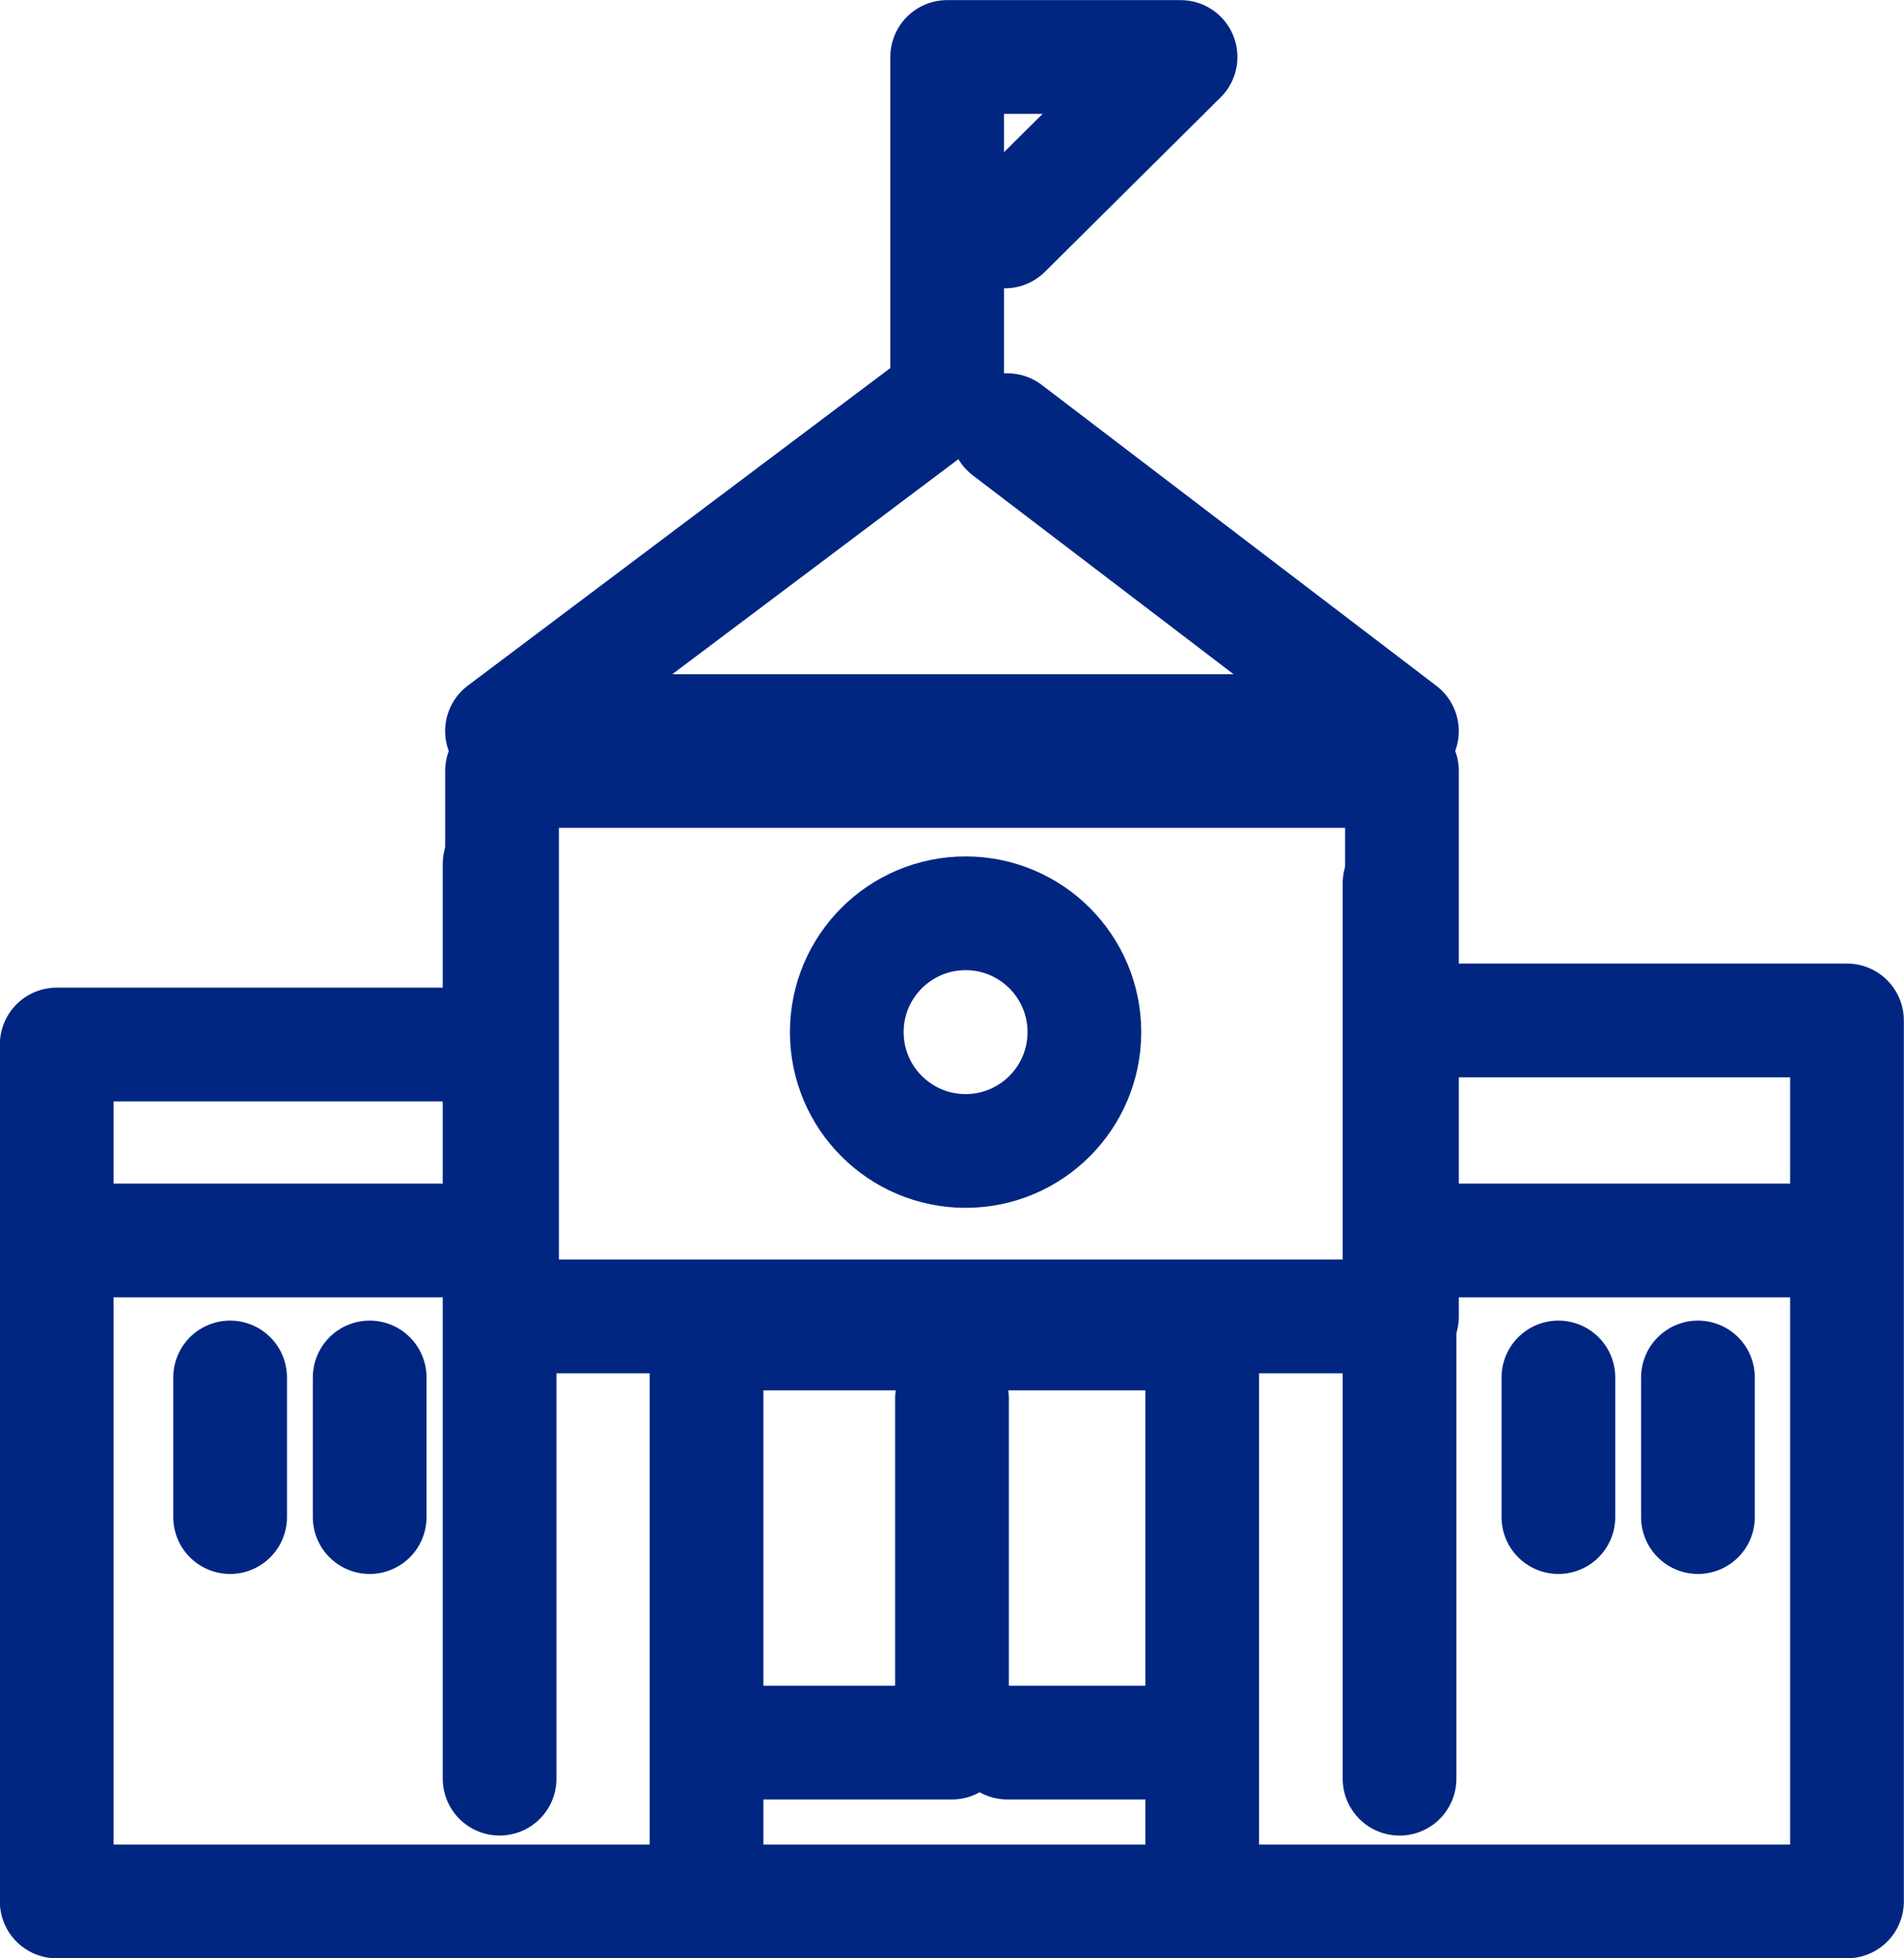
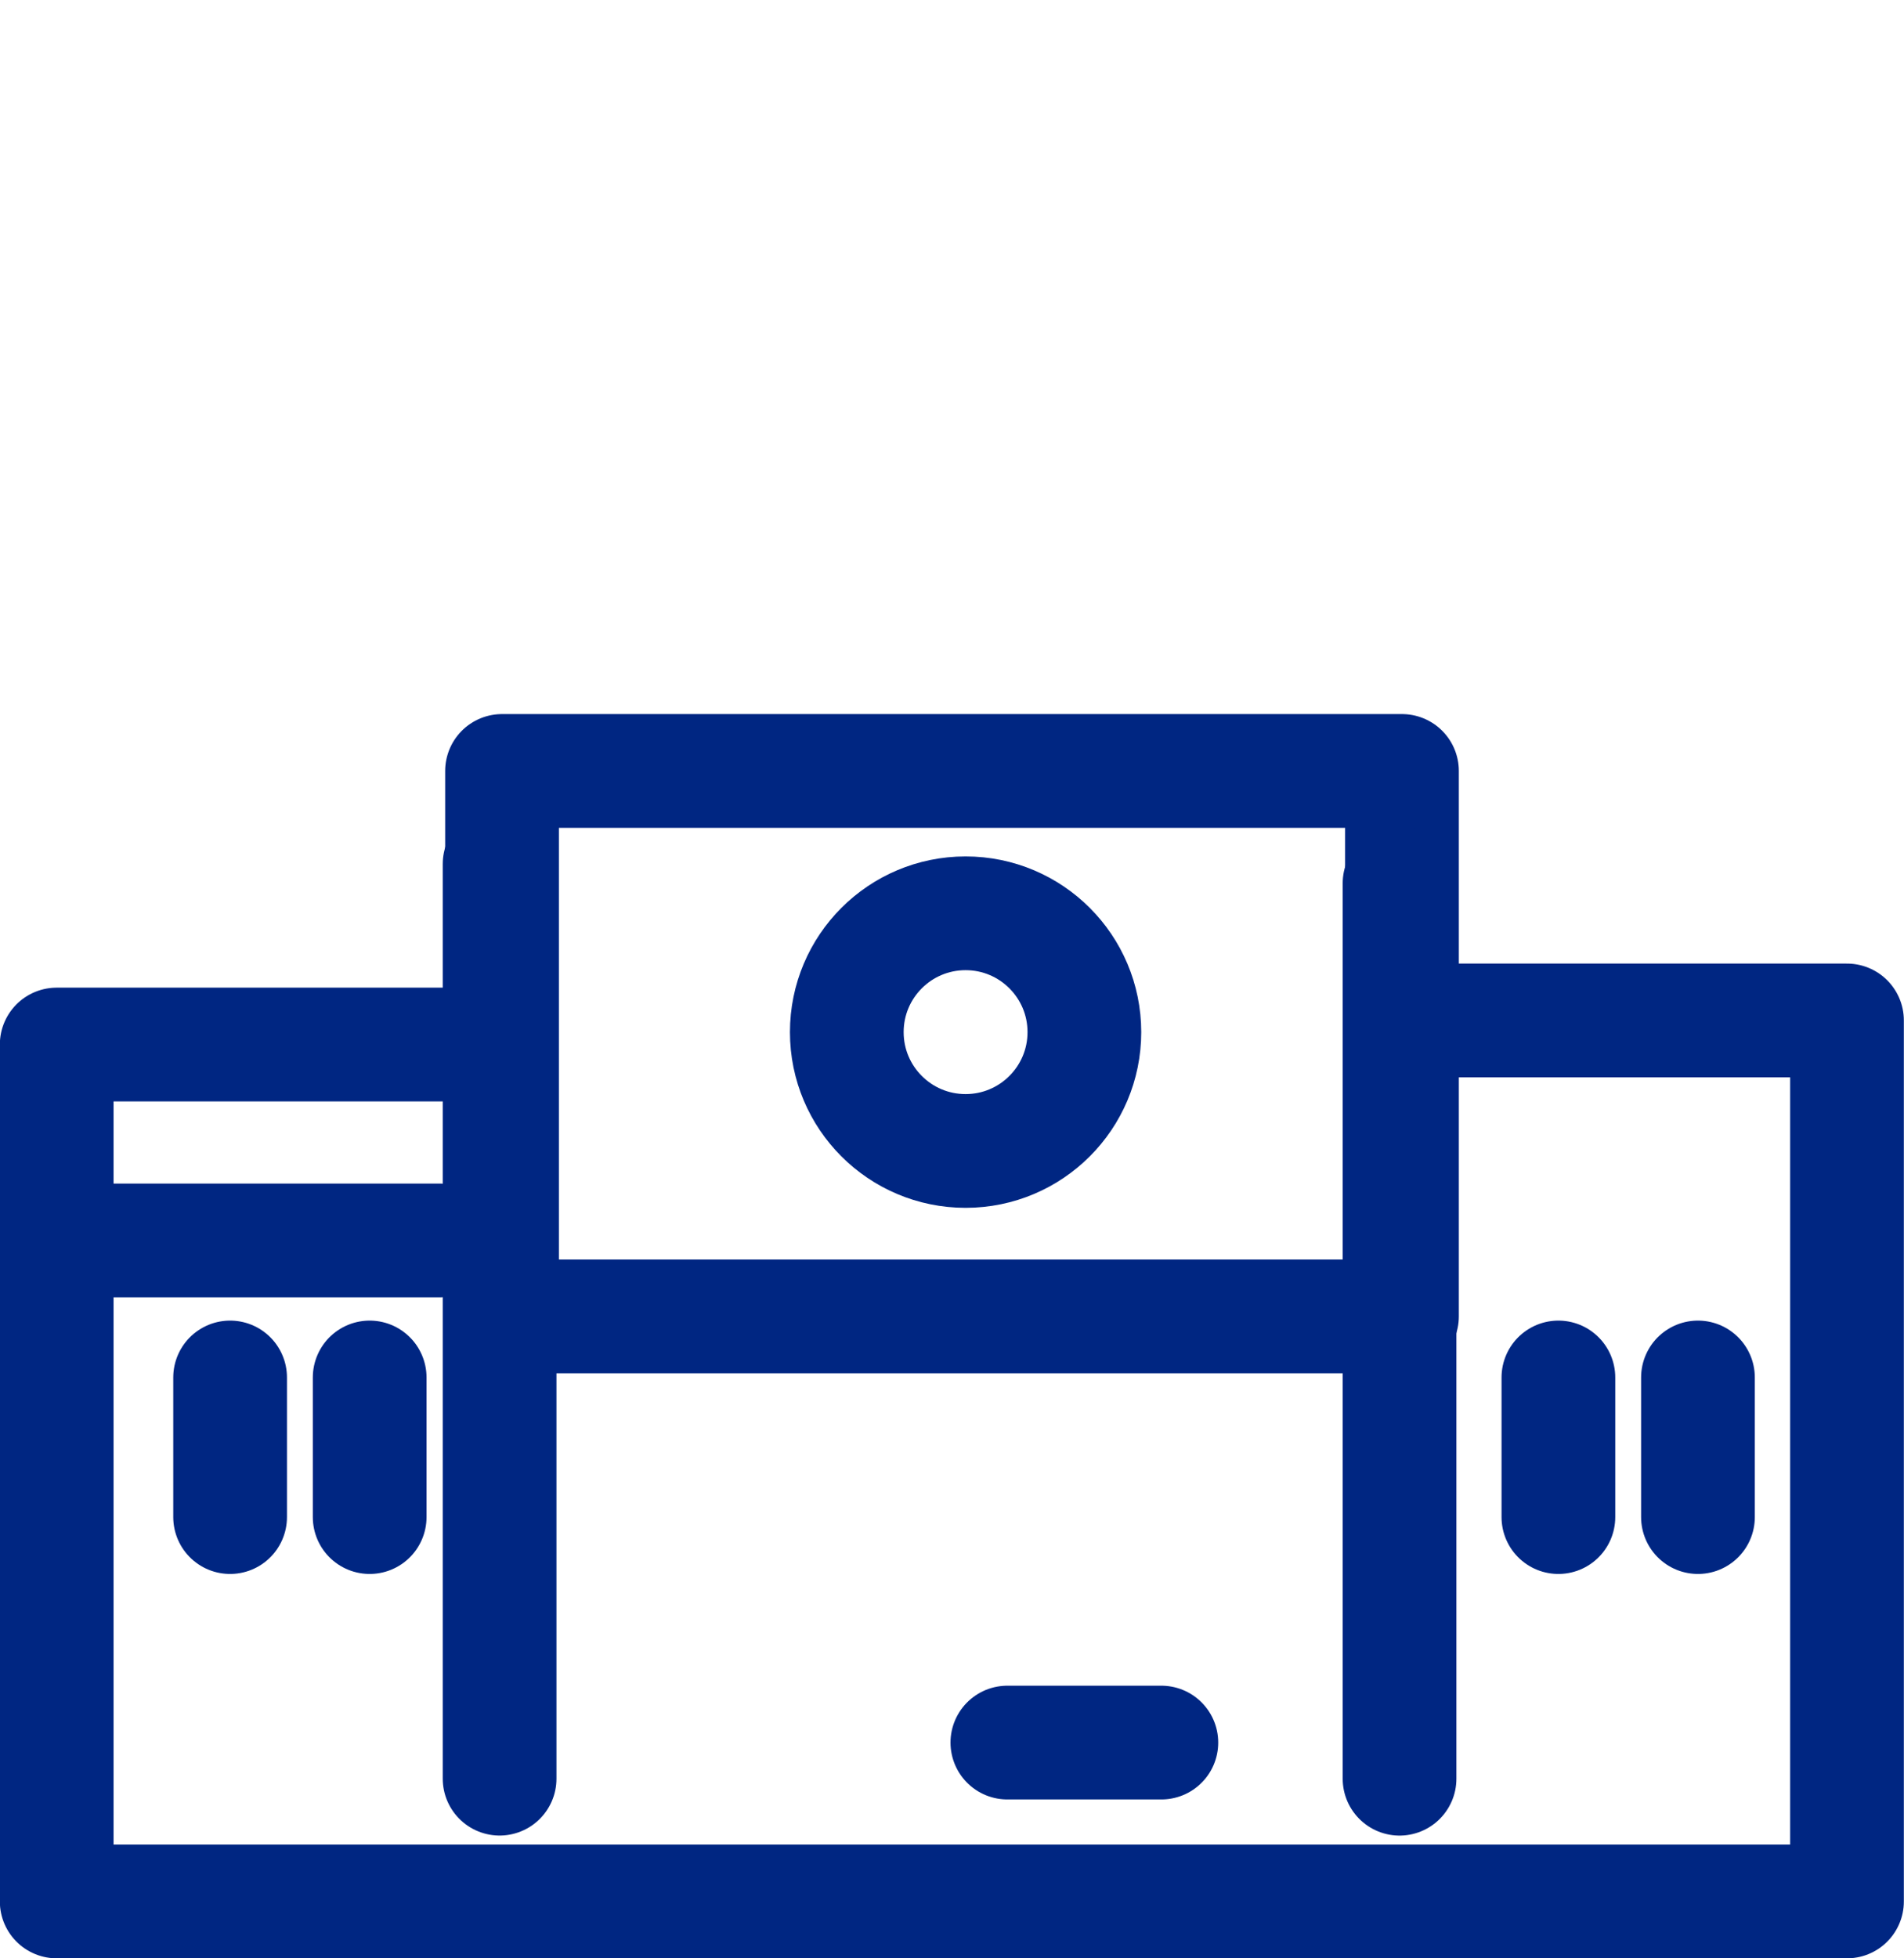
<svg xmlns="http://www.w3.org/2000/svg" width="50.233" height="51.649" viewBox="0 0 50.233 51.649">
  <defs>
    <style>.a{fill:none;stroke:#002682;stroke-linecap:round;stroke-linejoin:round;stroke-width:3px;}</style>
  </defs>
  <g transform="translate(1.5 1.5)">
    <rect class="a" width="23.743" height="14.385" transform="translate(11.745 18.833)" />
    <g transform="translate(0 0)">
      <path class="a" d="M-205.5,362.054h-10.348v22.6h47.233V361.419h-10.475" transform="translate(215.844 -336.006)" />
-       <path class="a" d="M-172.489,305.847l4.634-4.6h-6.158V310.2l-11.745,8.825h23.743l-10.411-7.936" transform="translate(197.502 -301.244)" />
      <line class="a" y1="24.124" transform="translate(11.681 21.286)" />
      <line class="a" y1="23.616" transform="translate(35.424 21.795)" />
-       <path class="a" d="M-171.933,396.464v-13.9h13.077v13.9" transform="translate(189.074 -348.895)" />
-       <path class="a" d="M-164.367,386.952v9.078h-5.777" transform="translate(187.983 -351.572)" />
      <line class="a" x2="4.063" transform="translate(25.077 44.458)" />
      <line class="a" x2="9.396" transform="translate(0.698 31.215)" />
-       <line class="a" x2="9.523" transform="translate(36.504 31.215)" />
      <line class="a" y2="3.682" transform="translate(4.571 34.829)" />
      <line class="a" y2="3.682" transform="translate(8.253 34.829)" />
      <line class="a" y2="3.682" transform="translate(39.615 34.829)" />
      <line class="a" y2="3.682" transform="translate(43.297 34.829)" />
      <circle class="a" cx="3.134" cy="3.134" r="3.134" transform="translate(20.841 22.587)" />
    </g>
  </g>
</svg>